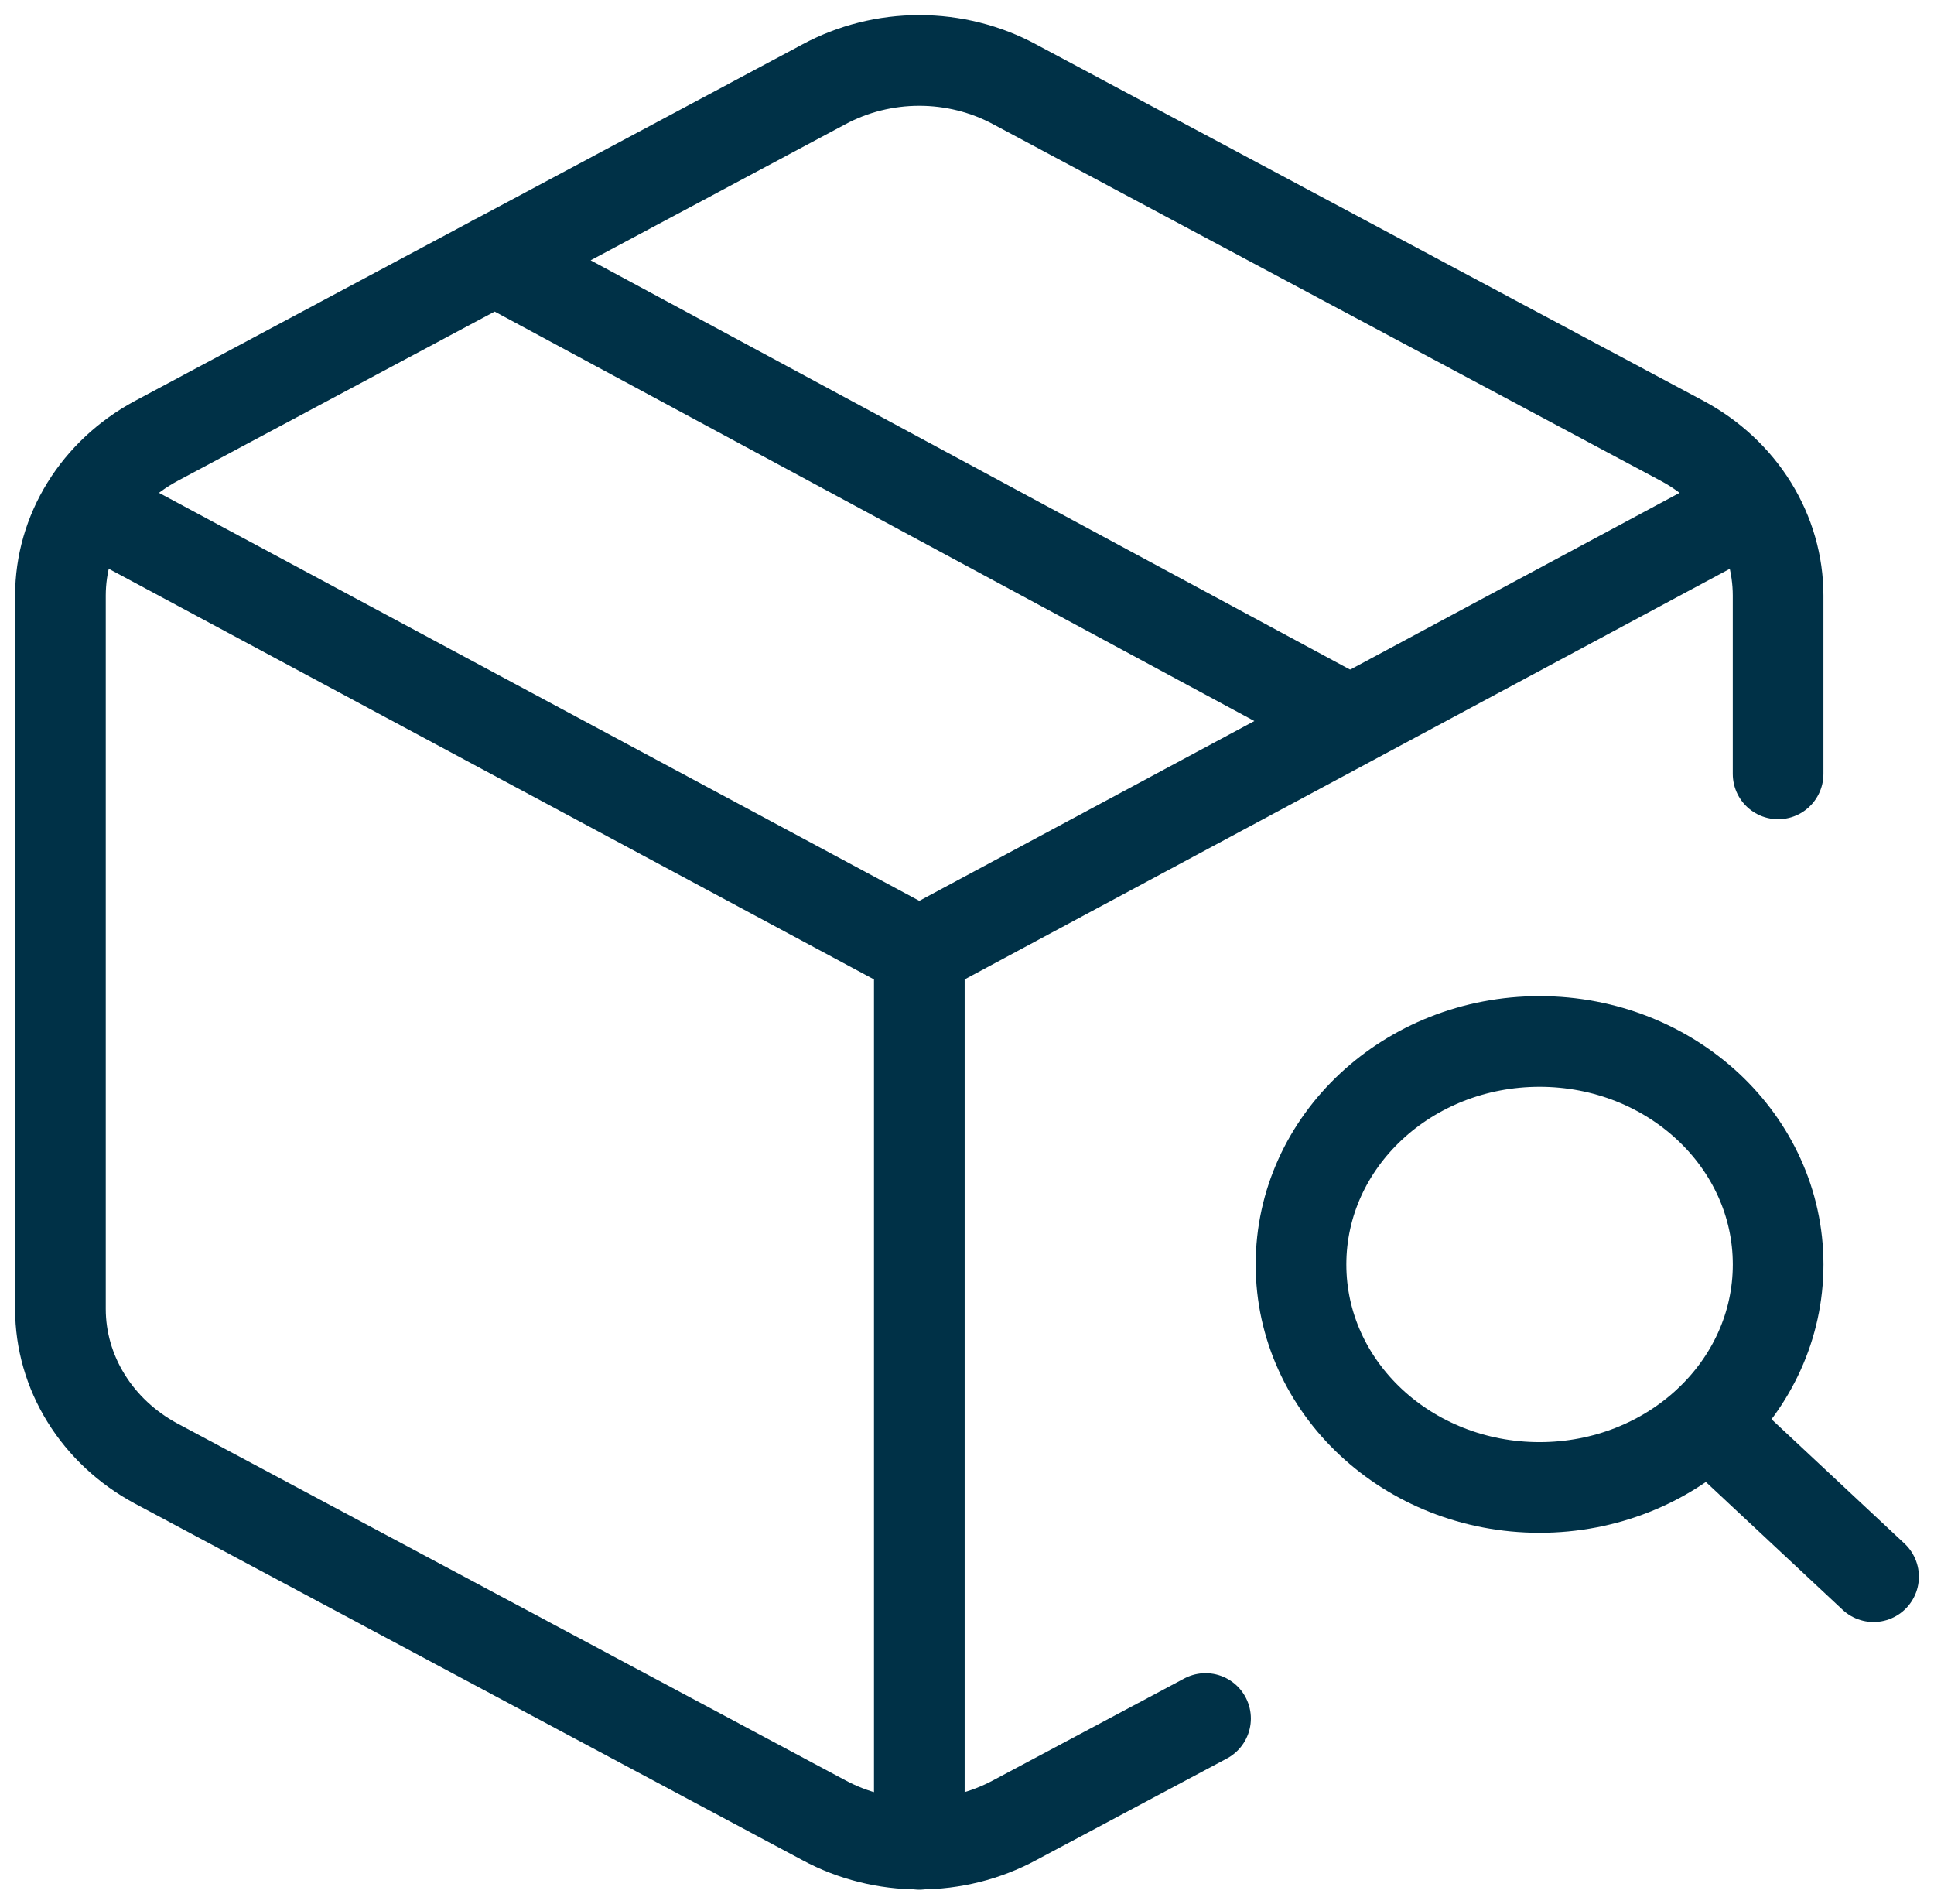
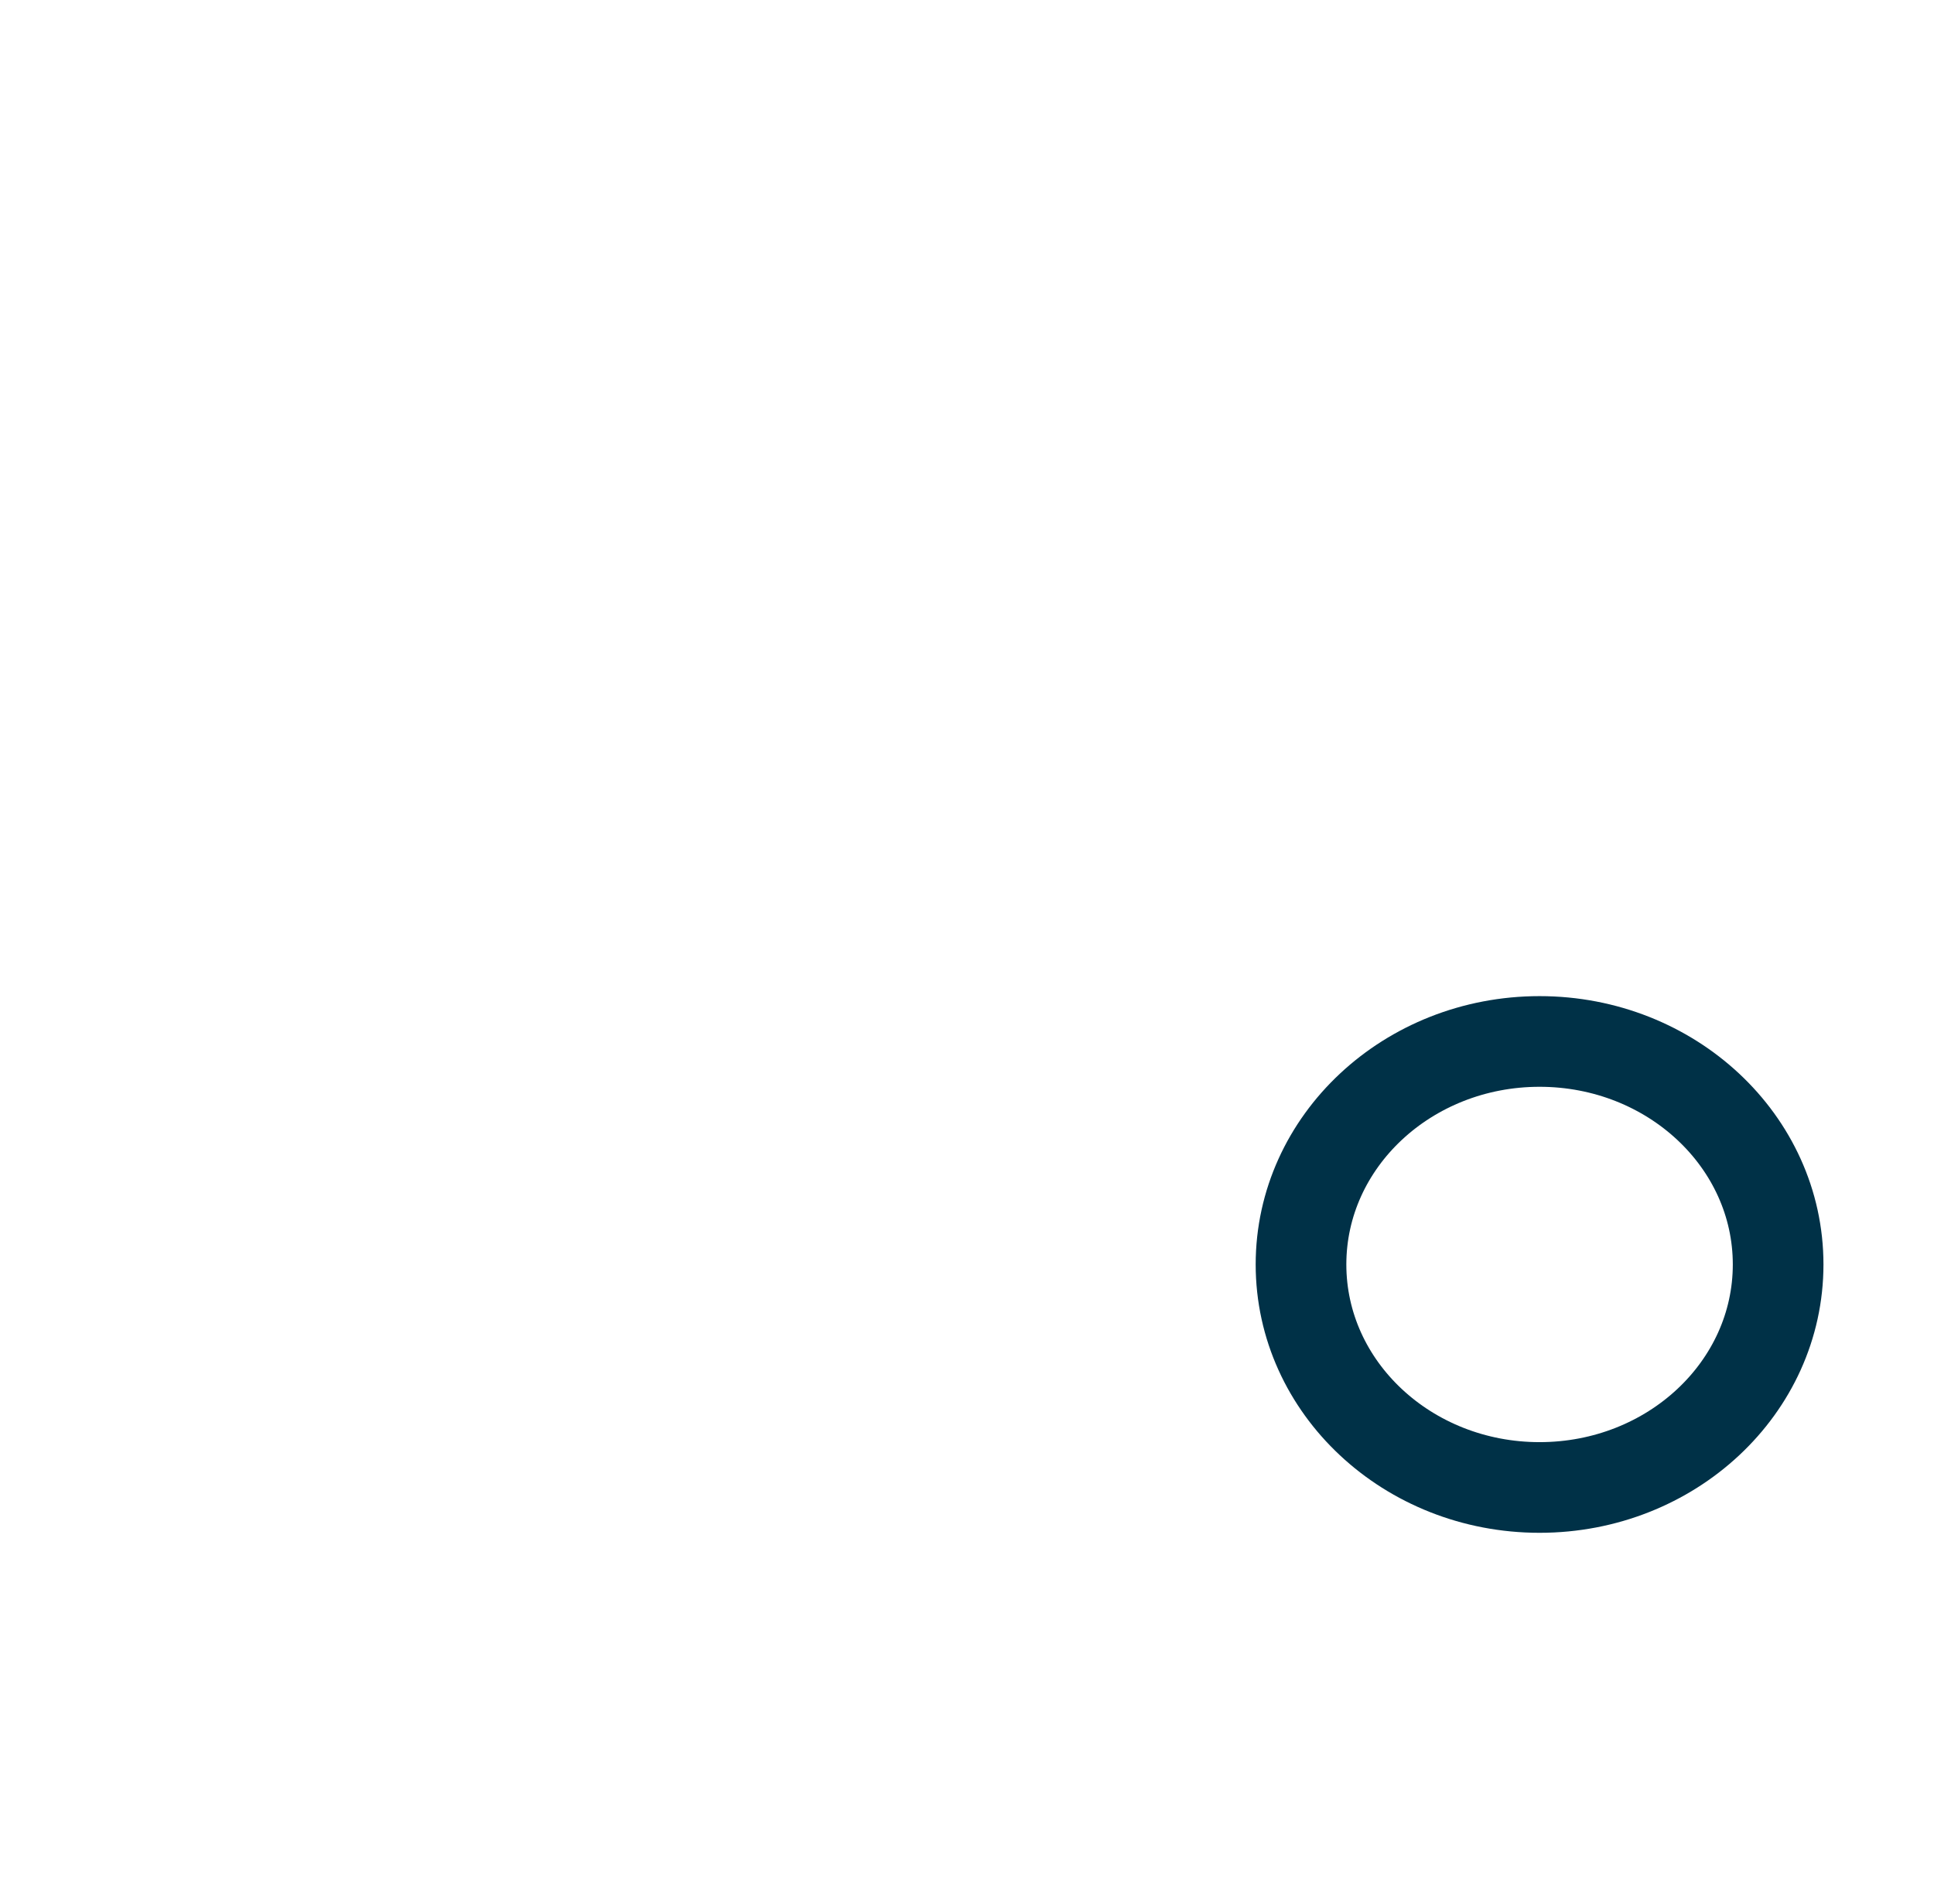
<svg xmlns="http://www.w3.org/2000/svg" width="64" height="63" viewBox="0 0 64 63" fill="none">
-   <path d="M58.841 25.607V19.703C58.84 18.668 58.547 17.651 57.993 16.755C57.439 15.859 56.642 15.115 55.683 14.597L33.578 2.791C32.618 2.273 31.529 2 30.421 2C29.312 2 28.223 2.273 27.263 2.791L5.158 14.597C4.199 15.115 3.402 15.859 2.848 16.755C2.293 17.651 2.001 18.668 2 19.703V43.316C2.001 44.351 2.293 45.368 2.848 46.264C3.402 47.16 4.199 47.905 5.158 48.422L27.263 60.229C28.223 60.747 29.312 61.019 30.421 61.019C31.529 61.019 32.618 60.747 33.578 60.229L39.894 56.864M44.631 23.836L16.368 8.605" stroke="#003147" stroke-width="3" stroke-linecap="round" stroke-linejoin="round" />
-   <path d="M2.917 16.752L30.422 31.51M30.422 31.51L57.926 16.752M30.422 31.51V61.026" stroke="#003147" stroke-width="3" stroke-linecap="round" stroke-linejoin="round" />
  <path d="M50.947 49.219C55.307 49.219 58.842 45.916 58.842 41.84C58.842 37.765 55.307 34.461 50.947 34.461C46.587 34.461 43.053 37.765 43.053 41.84C43.053 45.916 46.587 49.219 50.947 49.219Z" stroke="#003147" stroke-width="3" stroke-linecap="round" stroke-linejoin="round" />
-   <path d="M56.537 47.065L62 52.171" stroke="#003147" stroke-width="3" stroke-linecap="round" stroke-linejoin="round" />
</svg>